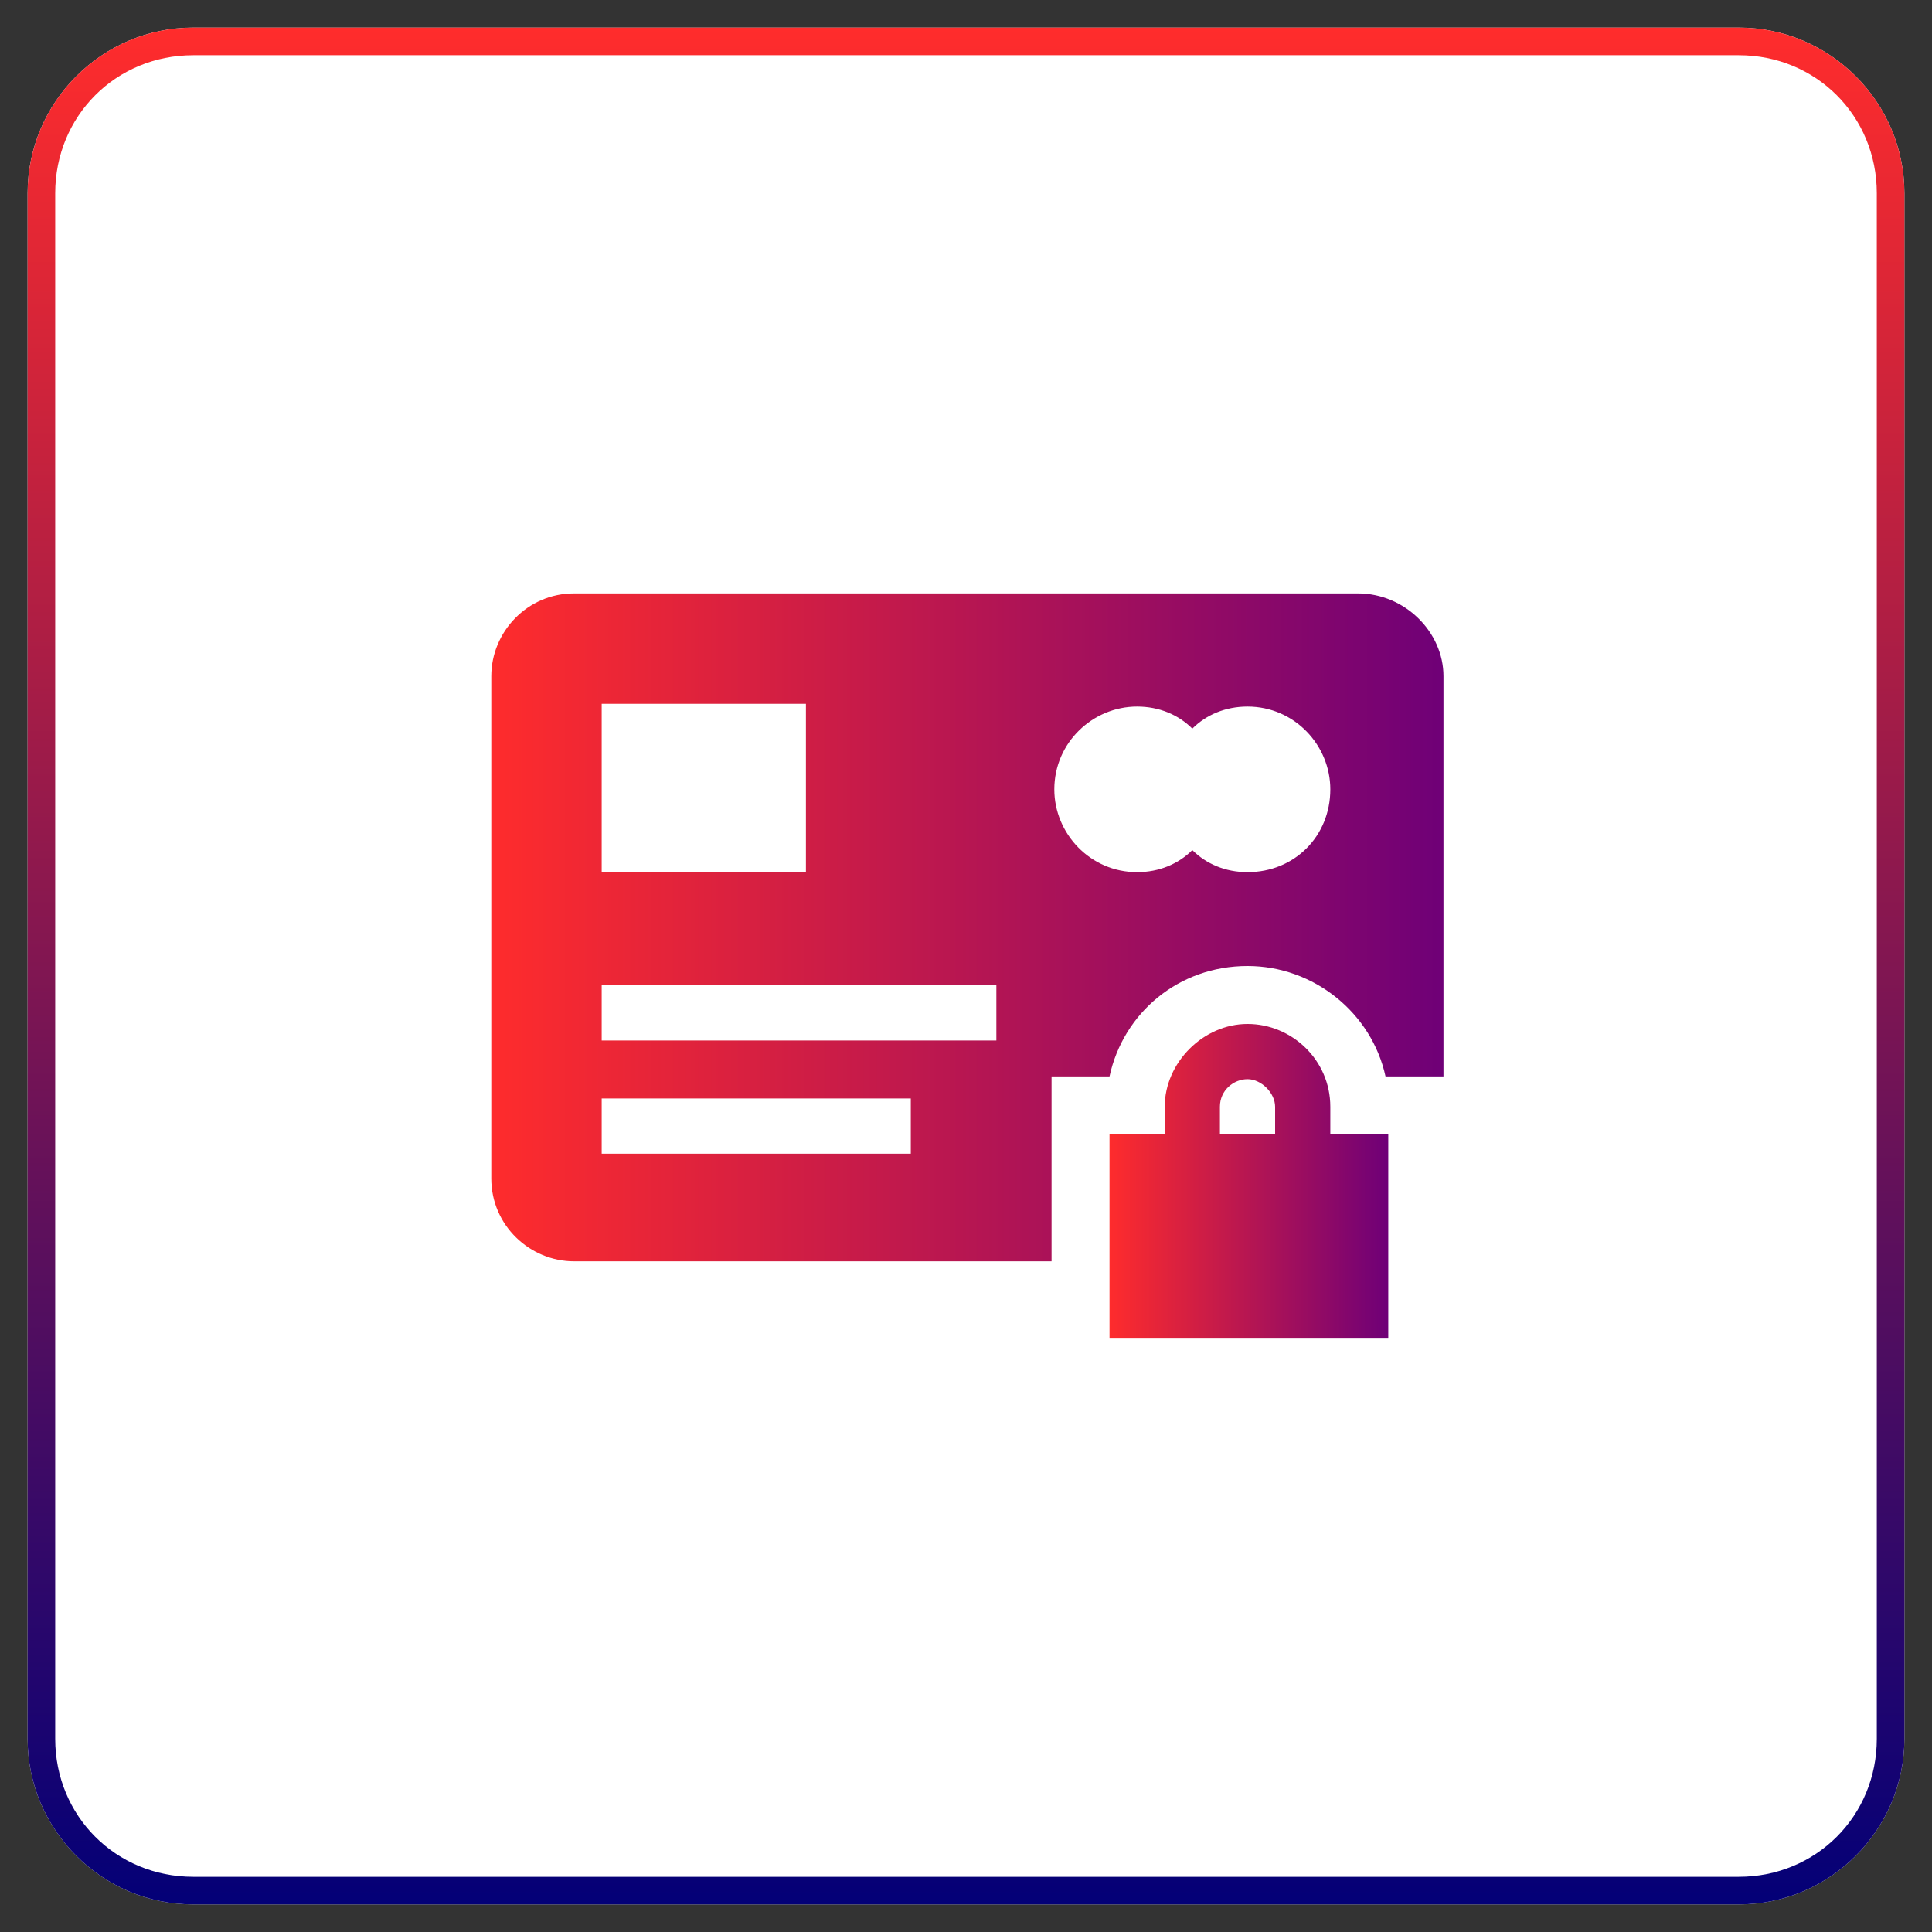
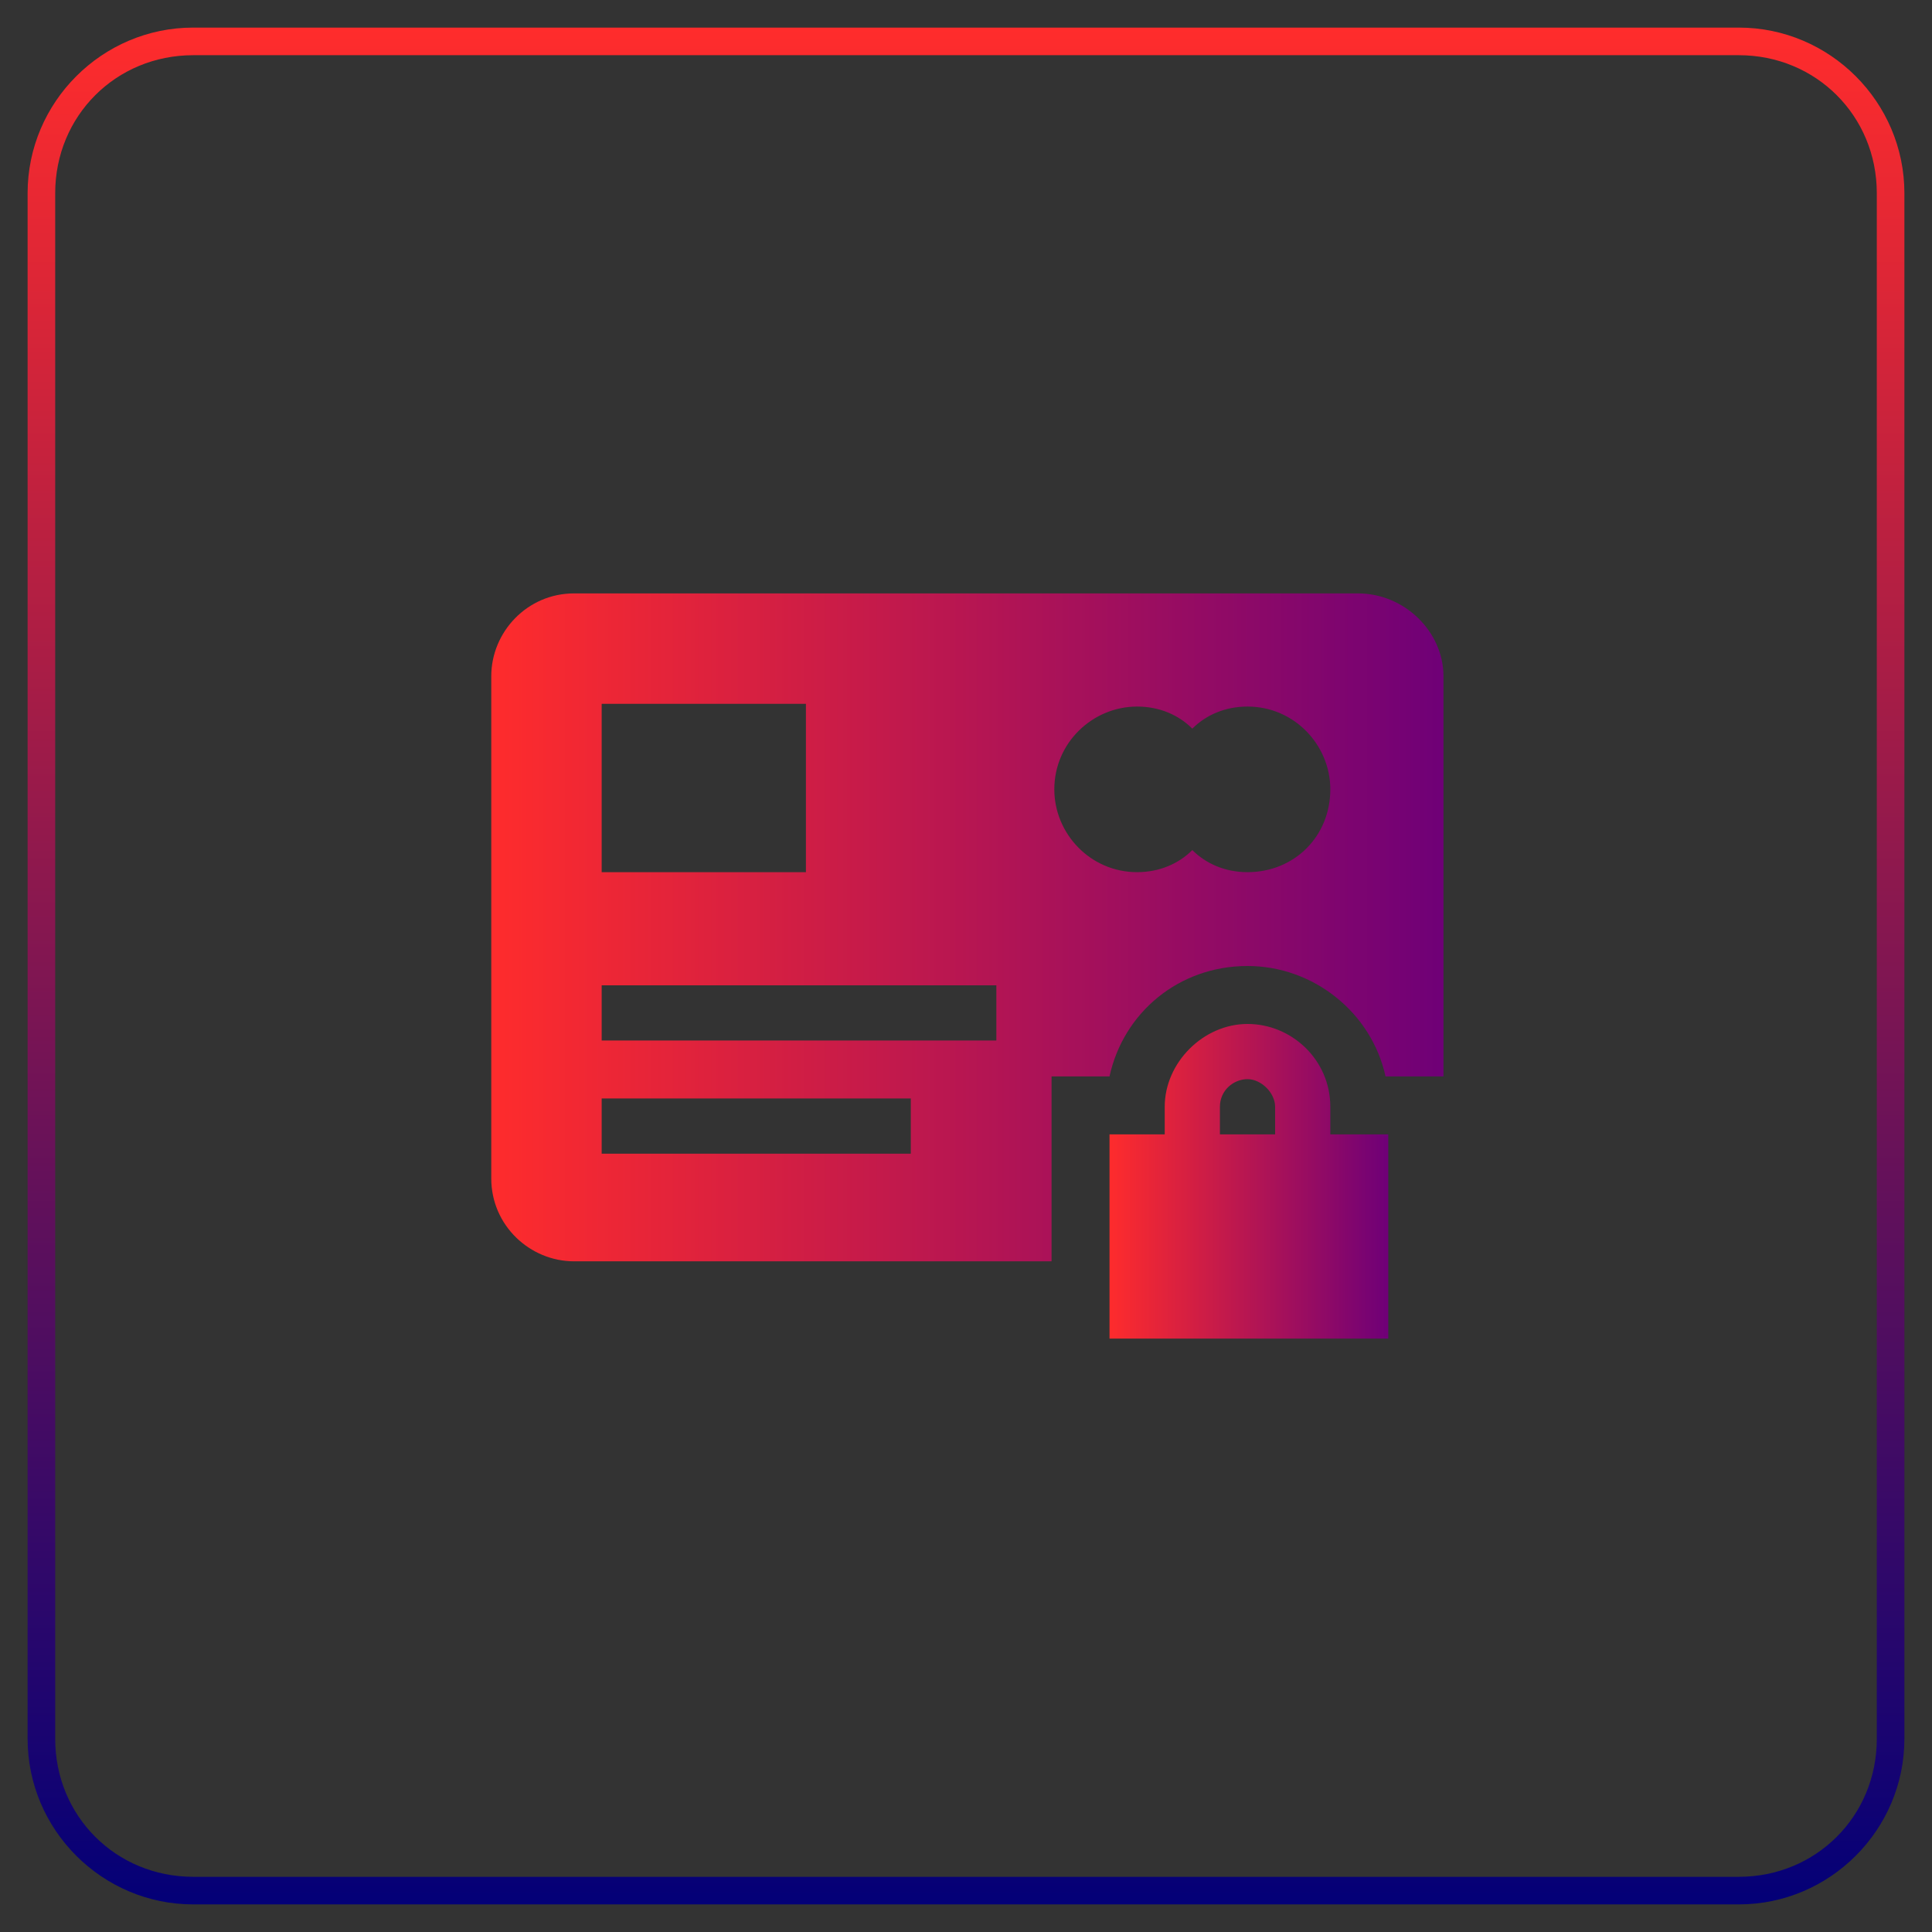
<svg xmlns="http://www.w3.org/2000/svg" version="1.1" id="Layer_1" x="0px" y="0px" width="70px" height="70px" viewBox="0 0 70 70" style="enable-background:new 0 0 70 70;" xml:space="preserve">
  <rect x="0" y="0" width="70" height="70" fill="#333333" stroke="none" />
  <style type="text/css">
	.st0{fill:#FFFFFF;}
	.st1{fill:url(#SVGID_1_);}
	.st2{fill:url(#SVGID_2_);}
	.st3{fill:url(#SVGID_3_);}
	.st4{fill:url(#SVGID_4_);}
	.st5{fill:url(#SVGID_5_);}
	.st6{fill:url(#SVGID_6_);}
	.st7{fill:url(#SVGID_7_);}
	.st8{fill:url(#SVGID_8_);}
	.st9{fill:url(#SVGID_9_);}
	.st10{fill:url(#SVGID_10_);}
	.st11{fill:url(#SVGID_11_);}
	.st12{fill:url(#SVGID_12_);}
	.st13{fill:url(#SVGID_13_);}
	.st14{fill:url(#SVGID_14_);}
	.st15{fill:url(#SVGID_15_);}
	.st16{fill:url(#SVGID_16_);}
	.st17{fill:url(#SVGID_17_);}
	.st18{fill:url(#SVGID_18_);}
	.st19{fill:url(#SVGID_19_);}
	.st20{fill:url(#SVGID_20_);}
	.st21{fill:url(#SVGID_21_);}
	.st22{fill:url(#SVGID_22_);}
	.st23{fill:url(#SVGID_23_);}
	.st24{fill:url(#SVGID_24_);}
	.st25{fill:url(#SVGID_25_);}
	.st26{fill:url(#SVGID_26_);}
	.st27{fill:url(#SVGID_27_);}
	.st28{fill:url(#SVGID_28_);}
	.st29{fill:url(#SVGID_29_);}
	.st30{fill:url(#SVGID_30_);}
	.st31{fill:url(#SVGID_31_);}
	.st32{fill:url(#SVGID_32_);}
	.st33{fill:url(#SVGID_33_);}
	.st34{fill:url(#SVGID_34_);}
	.st35{fill:url(#SVGID_35_);}
	.st36{fill:url(#SVGID_36_);}
	.st37{fill:url(#SVGID_37_);}
	.st38{fill:url(#SVGID_38_);}
	.st39{fill:url(#SVGID_39_);}
	.st40{fill:url(#SVGID_40_);}
	.st41{fill:url(#SVGID_41_);}
	.st42{fill:url(#SVGID_42_);}
	.st43{fill:url(#SVGID_43_);}
	.st44{fill:url(#SVGID_44_);}
	.st45{fill:url(#SVGID_45_);}
	.st46{fill:url(#SVGID_46_);}
	.st47{fill:url(#SVGID_47_);}
</style>
  <g>
-     <path class="st0" d="M63,69H7c-3.3,0-6-2.7-6-6V7c0-3.3,2.7-6,6-6h56c3.3,0,6,2.7,6,6v56C69,66.3,66.3,69,63,69z" />
    <g>
      <linearGradient id="SVGID_1_" gradientUnits="userSpaceOnUse" x1="35" y1="1" x2="35" y2="69">
        <stop offset="0" style="stop-color:#FF2C2C" />
        <stop offset="1" style="stop-color:#030077" />
      </linearGradient>
      <path class="st1" d="M63,2c2.8,0,5,2.2,5,5v56c0,2.8-2.2,5-5,5H7c-2.8,0-5-2.2-5-5V7c0-2.8,2.2-5,5-5H63 M63,1H7C3.7,1,1,3.7,1,7    v56c0,3.3,2.7,6,6,6h56c3.3,0,6-2.7,6-6V7C69,3.7,66.3,1,63,1L63,1z" />
    </g>
  </g>
  <g>
    <g>
      <g>
        <g>
          <linearGradient id="SVGID_2_" gradientUnits="userSpaceOnUse" x1="40.13" y1="42.763" x2="50.255" y2="42.763">
            <stop offset="0" style="stop-color:#FF2C2C" />
            <stop offset="1" style="stop-color:#6F0077" />
          </linearGradient>
          <path class="st2" d="M48.2,41.1v-1c0-1.7-1.4-3-3-3s-3,1.4-3,3v1h-2v7.4h10.1v-7.4H48.2z M46.2,41.1h-2v-1c0-0.6,0.5-1,1-1      s1,0.5,1,1V41.1z" />
        </g>
      </g>
    </g>
    <g>
      <g>
        <g>
          <linearGradient id="SVGID_3_" gradientUnits="userSpaceOnUse" x1="17.72" y1="33.65" x2="52.28" y2="33.65">
            <stop offset="0" style="stop-color:#FF2C2C" />
            <stop offset="1" style="stop-color:#6F0077" />
          </linearGradient>
          <path class="st3" d="M49.2,21.5H20.8c-1.7,0-3,1.4-3,3v18.2c0,1.7,1.4,3,3,3h17.3V39h2.1c0.5-2.3,2.5-4,5-4c2.4,0,4.5,1.7,5,4      h2.1V24.5C52.3,22.9,50.9,21.5,49.2,21.5z M21.8,25.5h7.4v6.1h-7.4V25.5z M33,41.8H21.8v-2H33V41.8z M36.1,37.7H21.8v-2h14.3      V37.7z M45.2,31.6c-0.8,0-1.5-0.3-2-0.8c-0.5,0.5-1.2,0.8-2,0.8c-1.7,0-3-1.4-3-3c0-1.7,1.4-3,3-3c0.8,0,1.5,0.3,2,0.8      c0.5-0.5,1.2-0.8,2-0.8c1.7,0,3,1.4,3,3C48.2,30.3,46.9,31.6,45.2,31.6z" />
        </g>
      </g>
    </g>
  </g>
</svg>